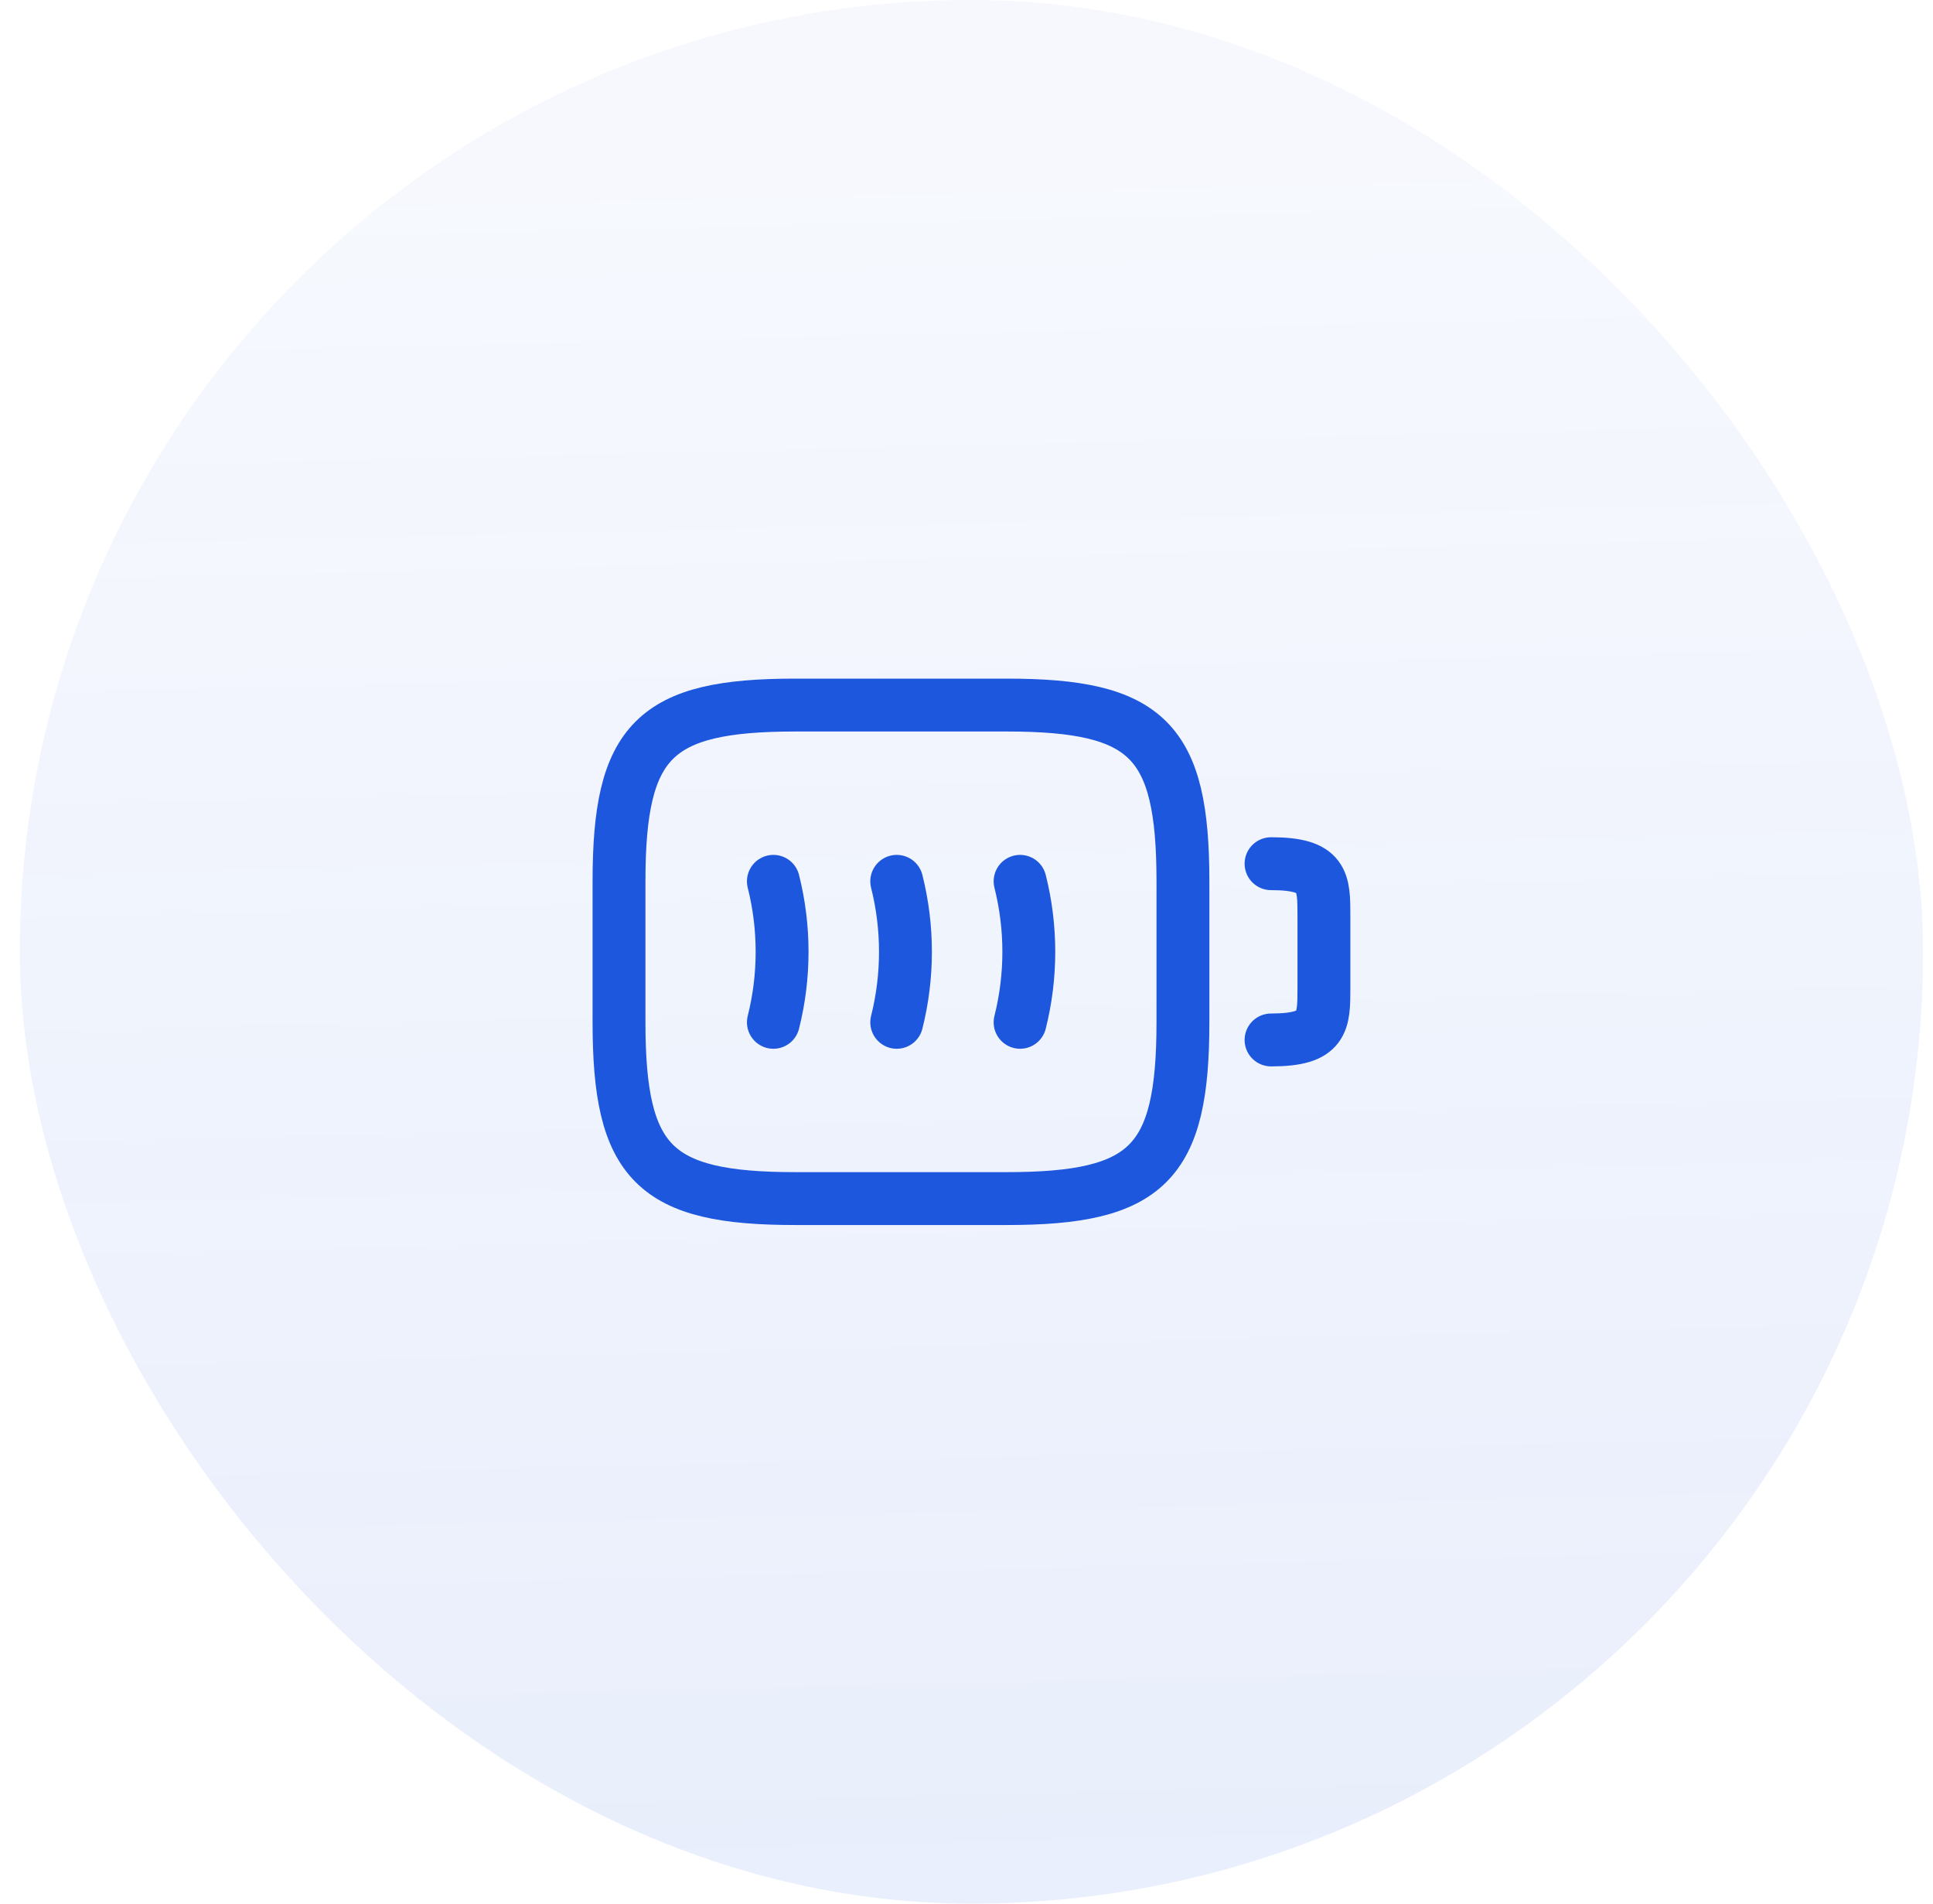
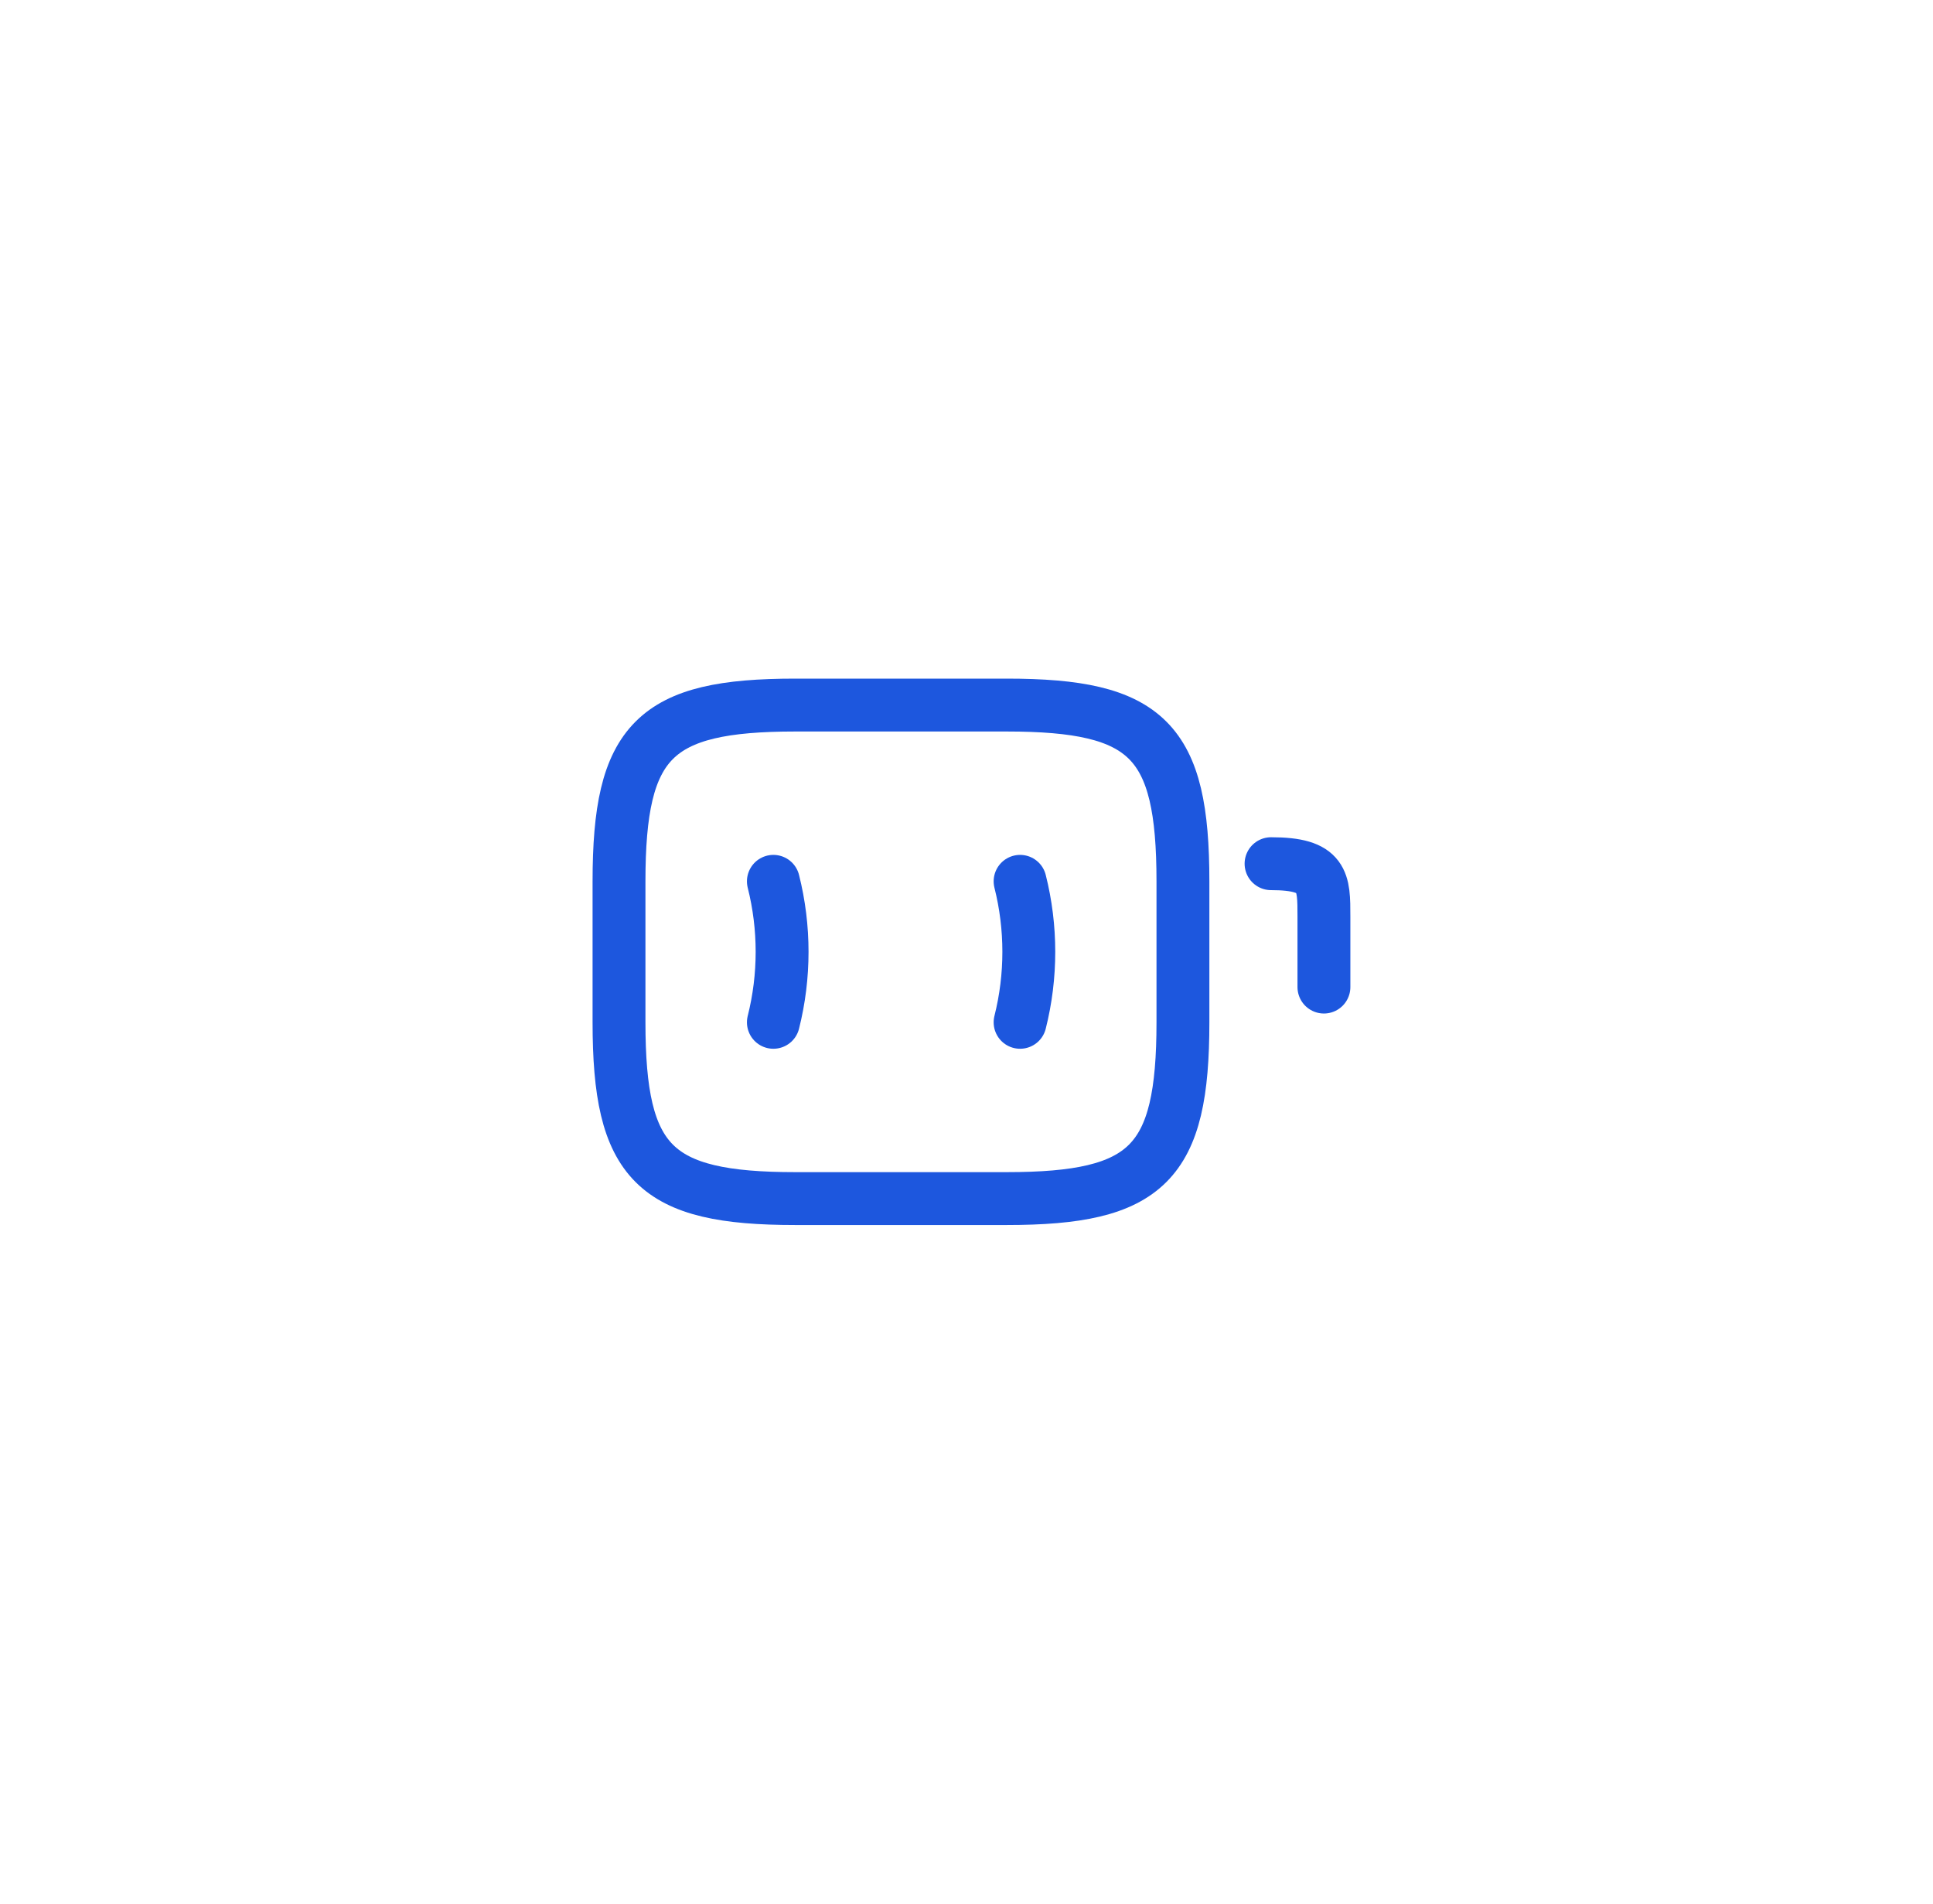
<svg xmlns="http://www.w3.org/2000/svg" width="65" height="64" viewBox="0 0 65 64" fill="none">
-   <rect x="0.667" width="64" height="64" rx="32" fill="url(#paint0_linear_10337_7759)" fill-opacity="0.2" />
-   <path d="M42.741 29.037C44.519 29.037 44.519 29.63 44.519 30.815V33.185C44.519 34.37 44.519 34.963 42.741 34.963" stroke="#1D57DE" stroke-width="1.778" stroke-linecap="round" stroke-linejoin="round" />
+   <path d="M42.741 29.037C44.519 29.037 44.519 29.63 44.519 30.815V33.185" stroke="#1D57DE" stroke-width="1.778" stroke-linecap="round" stroke-linejoin="round" />
  <path d="M26.006 29.63C26.397 31.182 26.397 32.818 26.006 34.37" stroke="#1D57DE" stroke-width="1.778" stroke-linecap="round" stroke-linejoin="round" />
-   <path d="M30.154 29.63C30.545 31.182 30.545 32.818 30.154 34.37" stroke="#1D57DE" stroke-width="1.778" stroke-linecap="round" stroke-linejoin="round" />
  <path d="M34.302 29.63C34.693 31.182 34.693 32.818 34.302 34.37" stroke="#1D57DE" stroke-width="1.778" stroke-linecap="round" stroke-linejoin="round" />
  <path d="M33.852 40.296H26.741C22 40.296 20.815 39.111 20.815 34.37V29.63C20.815 24.889 22 23.704 26.741 23.704H33.852C38.593 23.704 39.778 24.889 39.778 29.63V34.37C39.778 39.111 38.593 40.296 33.852 40.296Z" stroke="#1D57DE" stroke-width="1.778" stroke-linecap="round" stroke-linejoin="round" />
  <defs>
    <linearGradient id="paint0_linear_10337_7759" x1="38.045" y1="64" x2="36.626" y2="4.691" gradientUnits="userSpaceOnUse">
      <stop stop-color="#1D57DE" stop-opacity="0.5" />
      <stop offset="0.975" stop-color="#1D57DE" stop-opacity="0.2" />
    </linearGradient>
  </defs>
</svg>